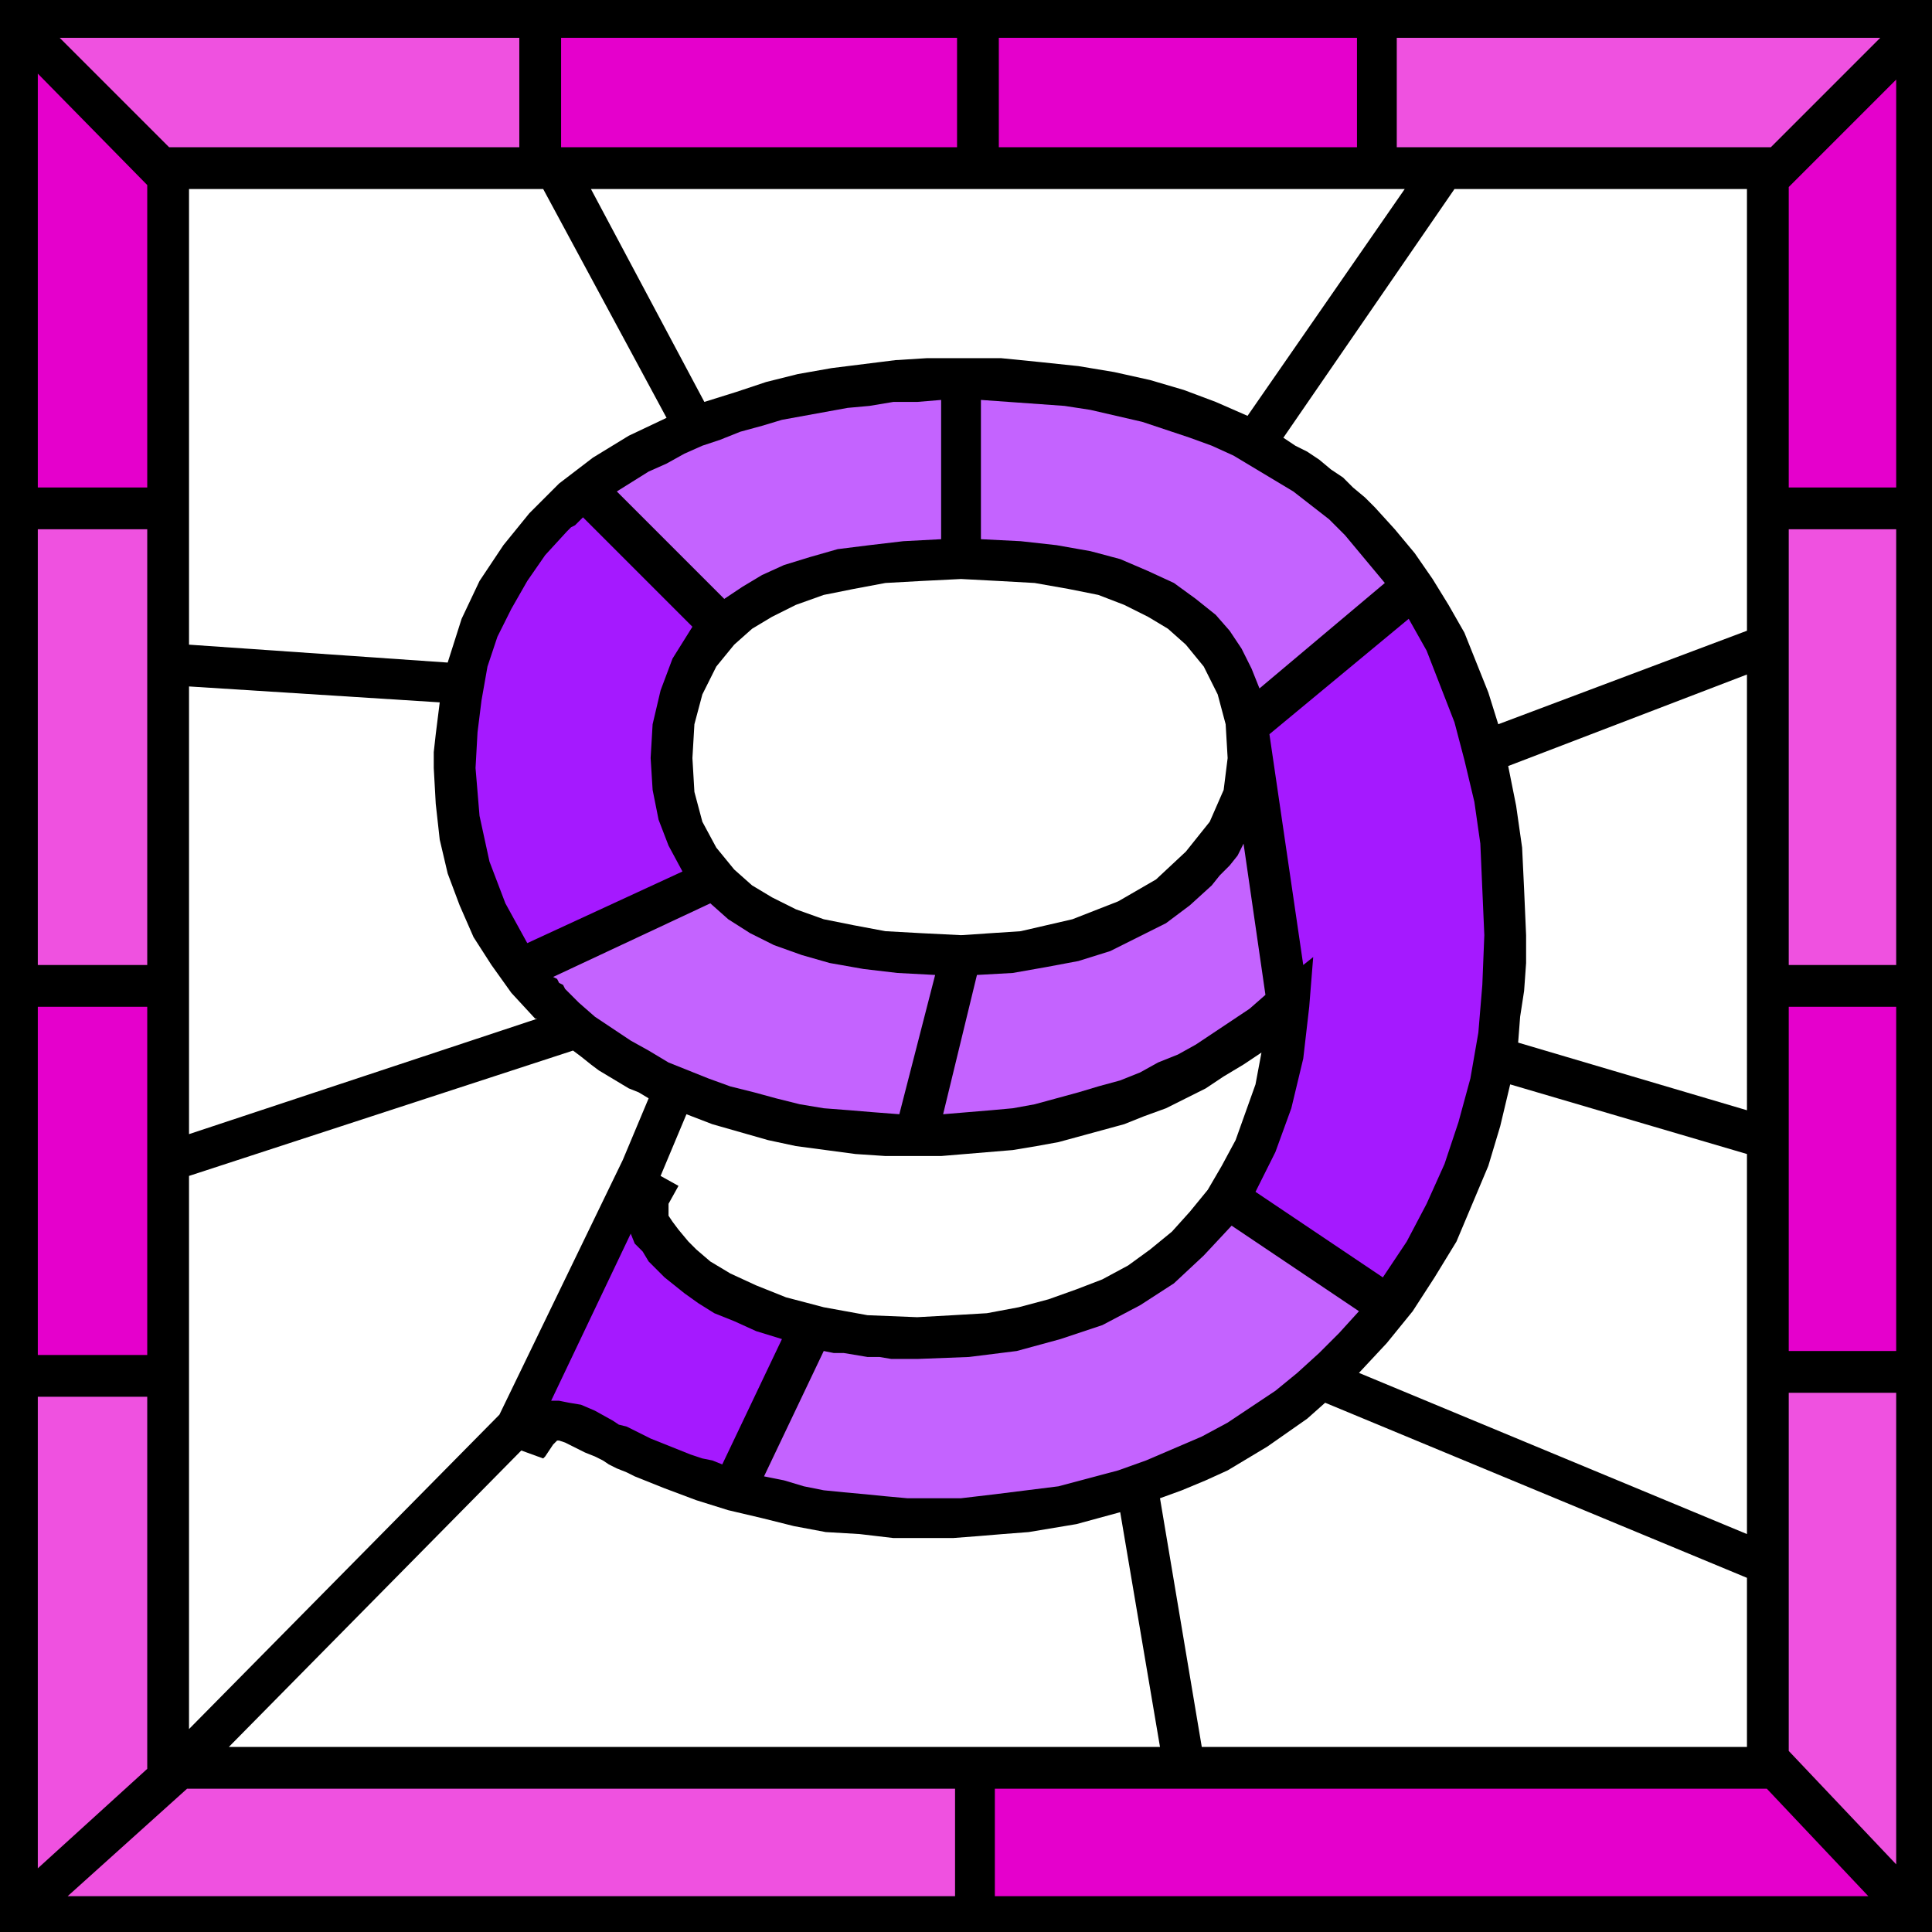
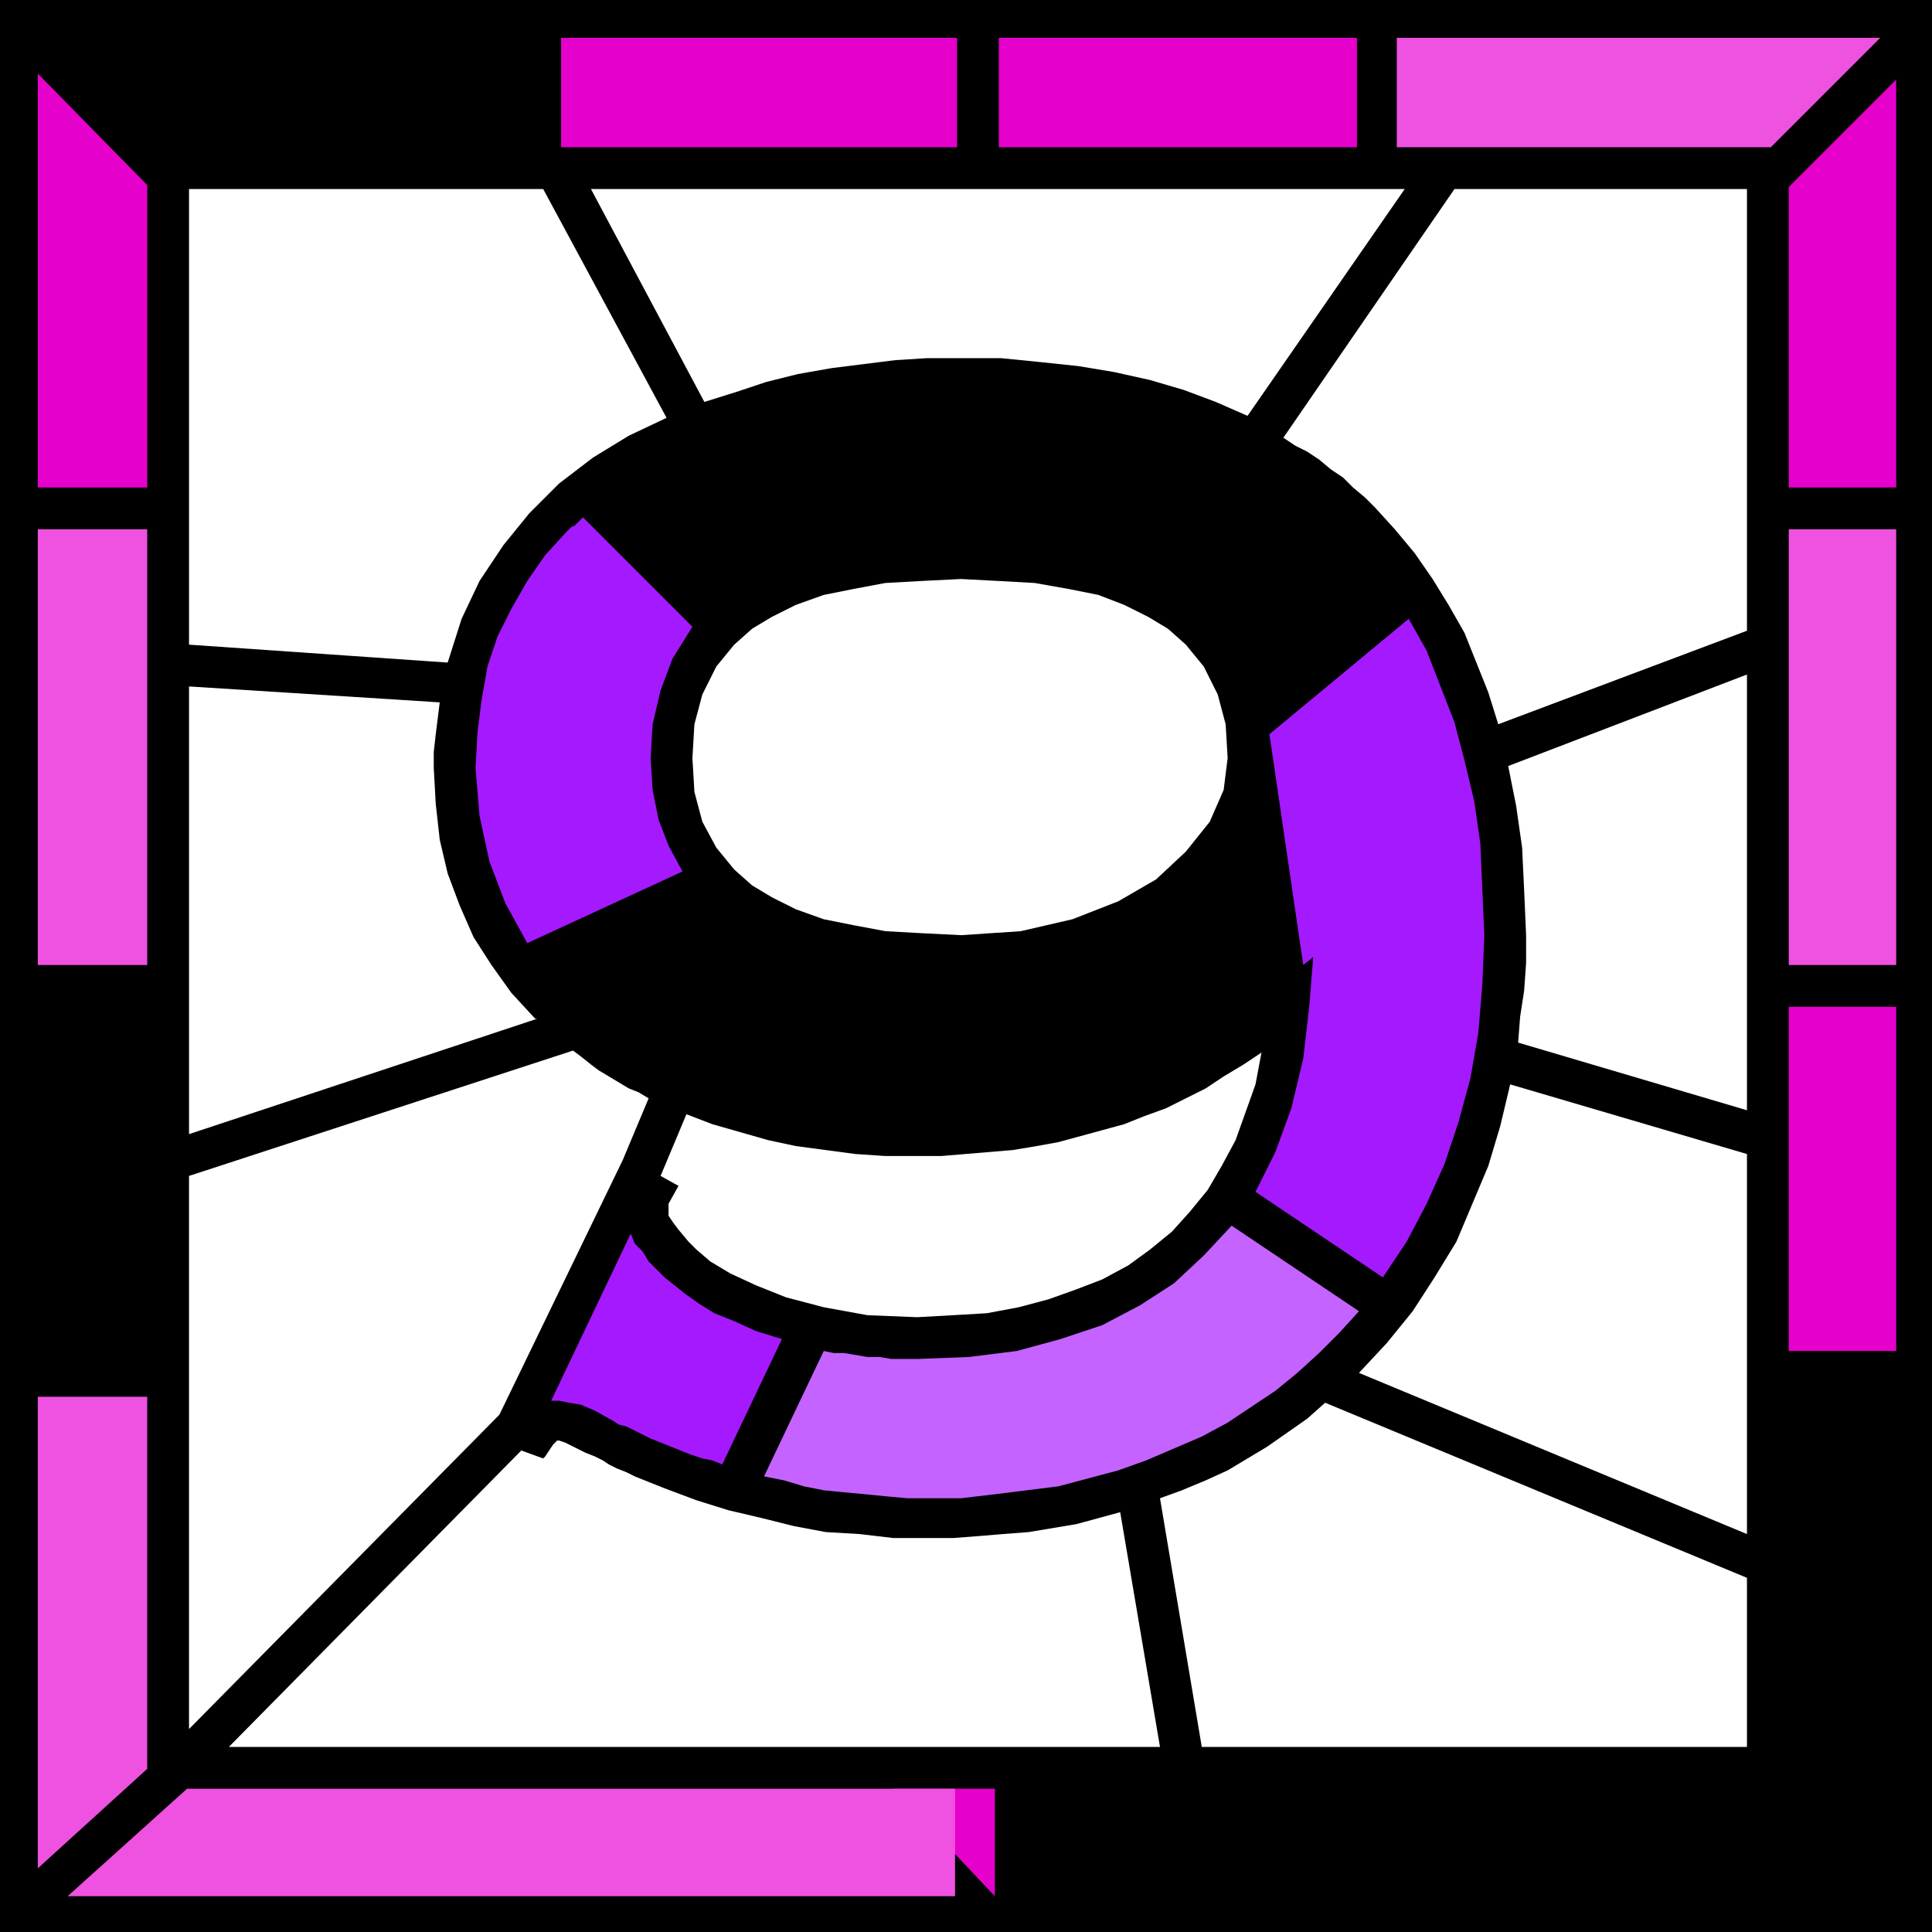
<svg xmlns="http://www.w3.org/2000/svg" width="93.216" height="93.216" fill-rule="evenodd" stroke-linecap="round" preserveAspectRatio="none" viewBox="0 0 971 971">
  <style>.brush0{fill:#fff}.pen1{stroke:none}.brush3{fill:#e500cc}.brush4{fill:#ef51e0}.brush5{fill:#a519ff}.brush6{fill:#c463ff}</style>
  <path d="M971 971H0V0h971v971z" class="pen1" style="fill:#000" />
  <path d="M282 74h199V19H282v55zm400-55H502v55h180V19z" class="pen1 brush3" />
  <path d="M945 19H702v55h188l55-55z" class="pen1 brush4" />
  <path d="M953 245V40l-54 54v151h54z" class="pen1 brush3" />
  <path d="M953 485V266h-54v219h54z" class="pen1 brush4" />
  <path d="M953 679V506h-54v173h54z" class="pen1 brush3" />
-   <path d="M953 937V700h-54v180l54 57zM261 19H30l55 55h176V19z" class="pen1 brush4" />
  <path d="M74 245V93L19 37v208h55z" class="pen1 brush3" />
  <path d="M74 485V266H19v219h55z" class="pen1 brush4" />
-   <path d="M74 681V506H19v175h55z" class="pen1 brush3" />
  <path d="M74 889V702H19v237l55-50z" class="pen1 brush4" />
-   <path d="M500 953h439l-51-54H500v54z" class="pen1 brush3" />
+   <path d="M500 953l-51-54H500v54z" class="pen1 brush3" />
  <path d="M480 899H94l-60 54h446v-54z" class="pen1 brush4" />
  <path d="m393 673-13-4-11-5-10-4-8-5-7-5-5-4-5-4-3-3-5-5-3-5-4-4-2-5-40 84h4l5 1 6 1 7 3 9 5 3 2 4 1 4 2 4 2 4 2 5 2 5 2 5 2 5 2 6 2 5 1 5 2 30-63z" class="pen1 brush5" />
  <path d="m269 512-12-13-10-14-9-14-7-16-6-16-4-17-2-18-1-18v-8l1-9 1-8 1-8-126-8v225l175-58h-1zm44 71 13-31-5-3-5-2-5-3-5-3-5-3-4-3-5-4-4-3-193 63v278l156-158 62-128zm147-2h-15l-15-1-15-2-15-2-14-3-14-4-14-4-13-5-13 31 9 5-5 9v6l2 3 3 4 5 6 4 4 7 6 10 6 13 6 15 6 19 5 22 4 25 1 18-1 17-1 16-3 15-4 14-5 13-5 13-7 11-8 11-9 9-10 9-11 7-12 7-13 5-14 5-14 3-16-9 6-10 6-9 6-10 5-10 5-11 4-10 4-11 3-11 3-11 3-11 2-12 2-12 1-12 1-12 1h-13zM335 210 273 95H95v229l130 9 7-22 9-19 12-18 13-16 15-15 17-13 18-11 19-9zm131 563h-17l-17-2-17-1-16-3-16-4-17-4-16-5-16-6-5-2-5-2-5-2-4-2-5-2-4-2-3-2-4-2-5-2-6-3-4-2-3-1h-1l-2 2-2 3-2 3-1 1-11-4-147 149h468l-20-118-11 3-11 3-12 2-12 2-13 1-12 1-13 1h-13zm16-593h21l20 2 19 2 18 3 18 4 17 5 16 6 16 7 79-114H297l57 107 16-5 15-5 16-4 17-3 16-2 16-2 16-1h16zm101 573 21 125h274v-85l-212-88-9 8-10 7-10 7-10 6-10 6-11 5-12 5-11 4zM731 95l-86 125 6 4 6 3 6 4 6 5 6 4 5 5 6 5 5 5 10 11 10 12 9 13 8 13 8 14 6 15 6 15 5 16 125-47V95H731zm36 375v14l-1 14-2 13-1 13 115 34V339l-120 46 4 20 3 21 1 21 1 23zm-84 220 195 81V580l-119-35-5 21-6 20-8 19-8 19-11 18-11 17-13 16-14 15z" class="pen1 brush0" />
  <path d="m619 616-14 15-15 14-17 11-19 10-21 7-22 6-24 3-26 1h-13l-6-1h-6l-6-1-6-1h-5l-5-1-30 63 10 2 10 3 10 2 10 1 11 1 10 1 11 1h27l17-2 16-2 16-2 15-4 15-4 14-5 14-6 14-6 13-7 12-8 12-8 11-9 11-10 10-10 10-11-64-43z" class="pen1 brush6" />
  <path d="m708 311-70 58 17 116 5-4-2 25-3 26-6 25-8 22-10 20 64 43 12-18 10-19 9-20 7-21 6-22 4-23 2-24 1-25-1-23-1-23-3-21-5-21-5-19-7-18-7-18-9-16z" class="pen1 brush5" />
-   <path d="M473 271v-70l-12 1h-12l-12 2-11 1-11 2-11 2-11 2-10 3-11 3-10 4-9 3-9 4-9 5-9 4-8 5-8 5 54 54 9-6 10-6 11-5 13-4 14-4 16-2 17-2 19-1zm138 38 7 8 6 9 5 10 4 10 63-53-5-6-5-6-5-6-5-6-8-8-9-7-9-7-10-6-10-6-10-6-11-5-11-4-12-4-12-4-13-3-13-3-13-2-14-1-14-1-14-1v70l20 1 18 2 17 3 15 4 14 6 13 6 11 8 10 8zM357 454l-79 37 2 1 1 2 2 1 1 2 7 7 8 7 9 6 9 6 9 5 10 6 10 4 10 4 11 4 12 3 11 3 12 3 12 2 13 1 12 1 13 1 18-70-19-1-17-2-17-3-14-4-14-5-12-6-11-7-9-8zm252-9-11 10-12 9-14 7-14 7-16 5-16 3-17 3-18 1-17 70 12-1 12-1 11-1 11-2 11-3 11-3 10-3 11-3 10-4 9-5 10-4 9-5 9-6 9-6 9-6 8-7-11-76-3 6-4 5-5 5-4 5z" class="pen1 brush6" />
  <path d="m327 381 1-17 4-17 6-16 10-16-55-55-2 2-2 2-2 1-2 2-11 12-9 13-8 14-7 14-5 15-3 17-2 16-1 18 2 24 5 23 8 21 11 20 78-36-7-13-5-13-3-15-1-16z" class="pen1 brush5" />
  <path d="m483 470-20-1-18-1-16-3-15-3-14-5-12-6-10-6-9-8-9-11-7-13-4-15-1-17 1-17 4-15 7-14 9-11 9-8 10-6 12-6 14-5 15-3 16-3 18-1 20-1 19 1 18 1 17 3 15 3 13 5 12 6 10 6 9 8 9 11 7 14 4 15 1 17-2 16-7 16-12 15-15 14-19 11-23 9-26 6-30 2z" class="pen1 brush0" />
</svg>